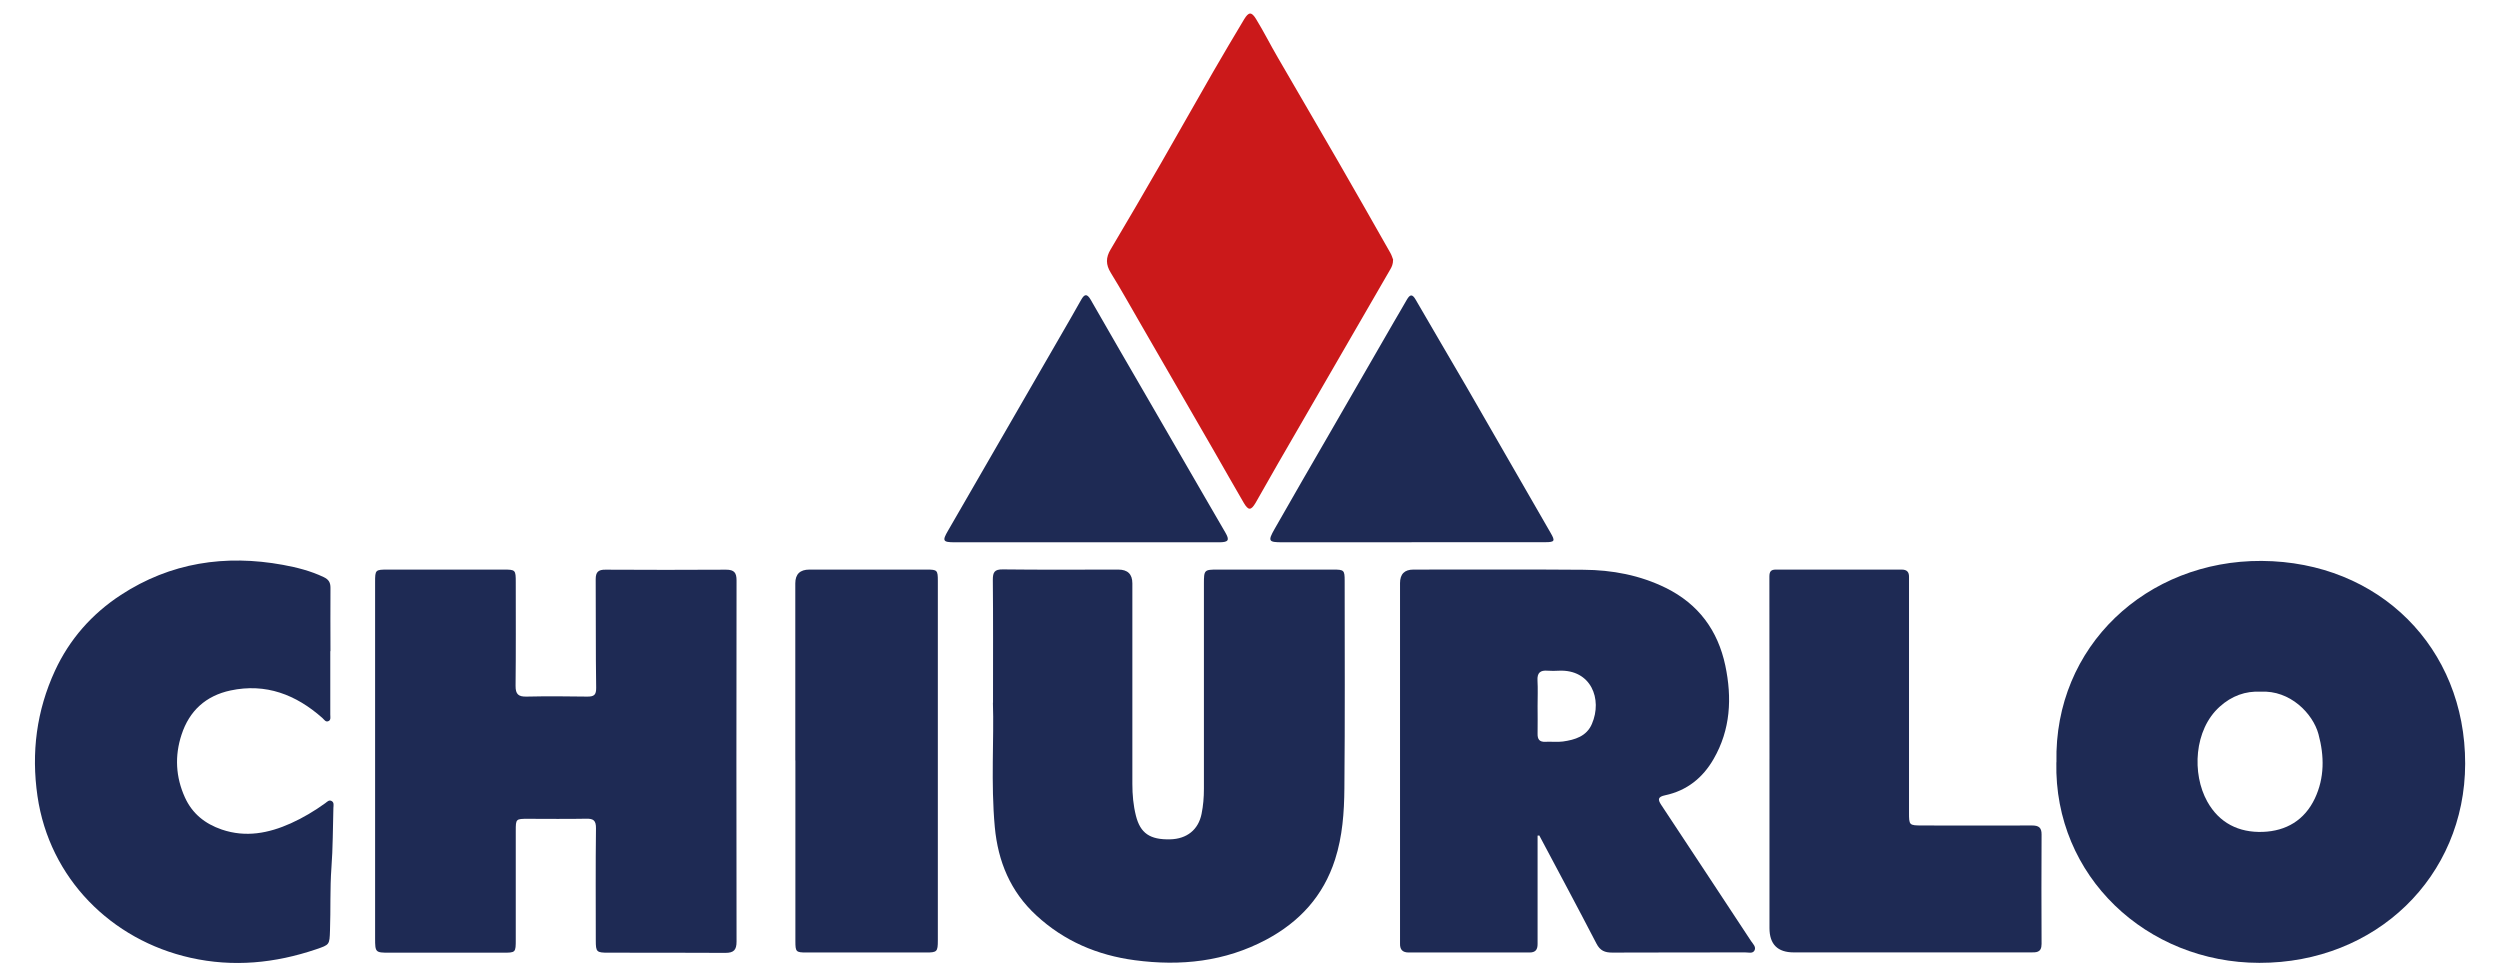
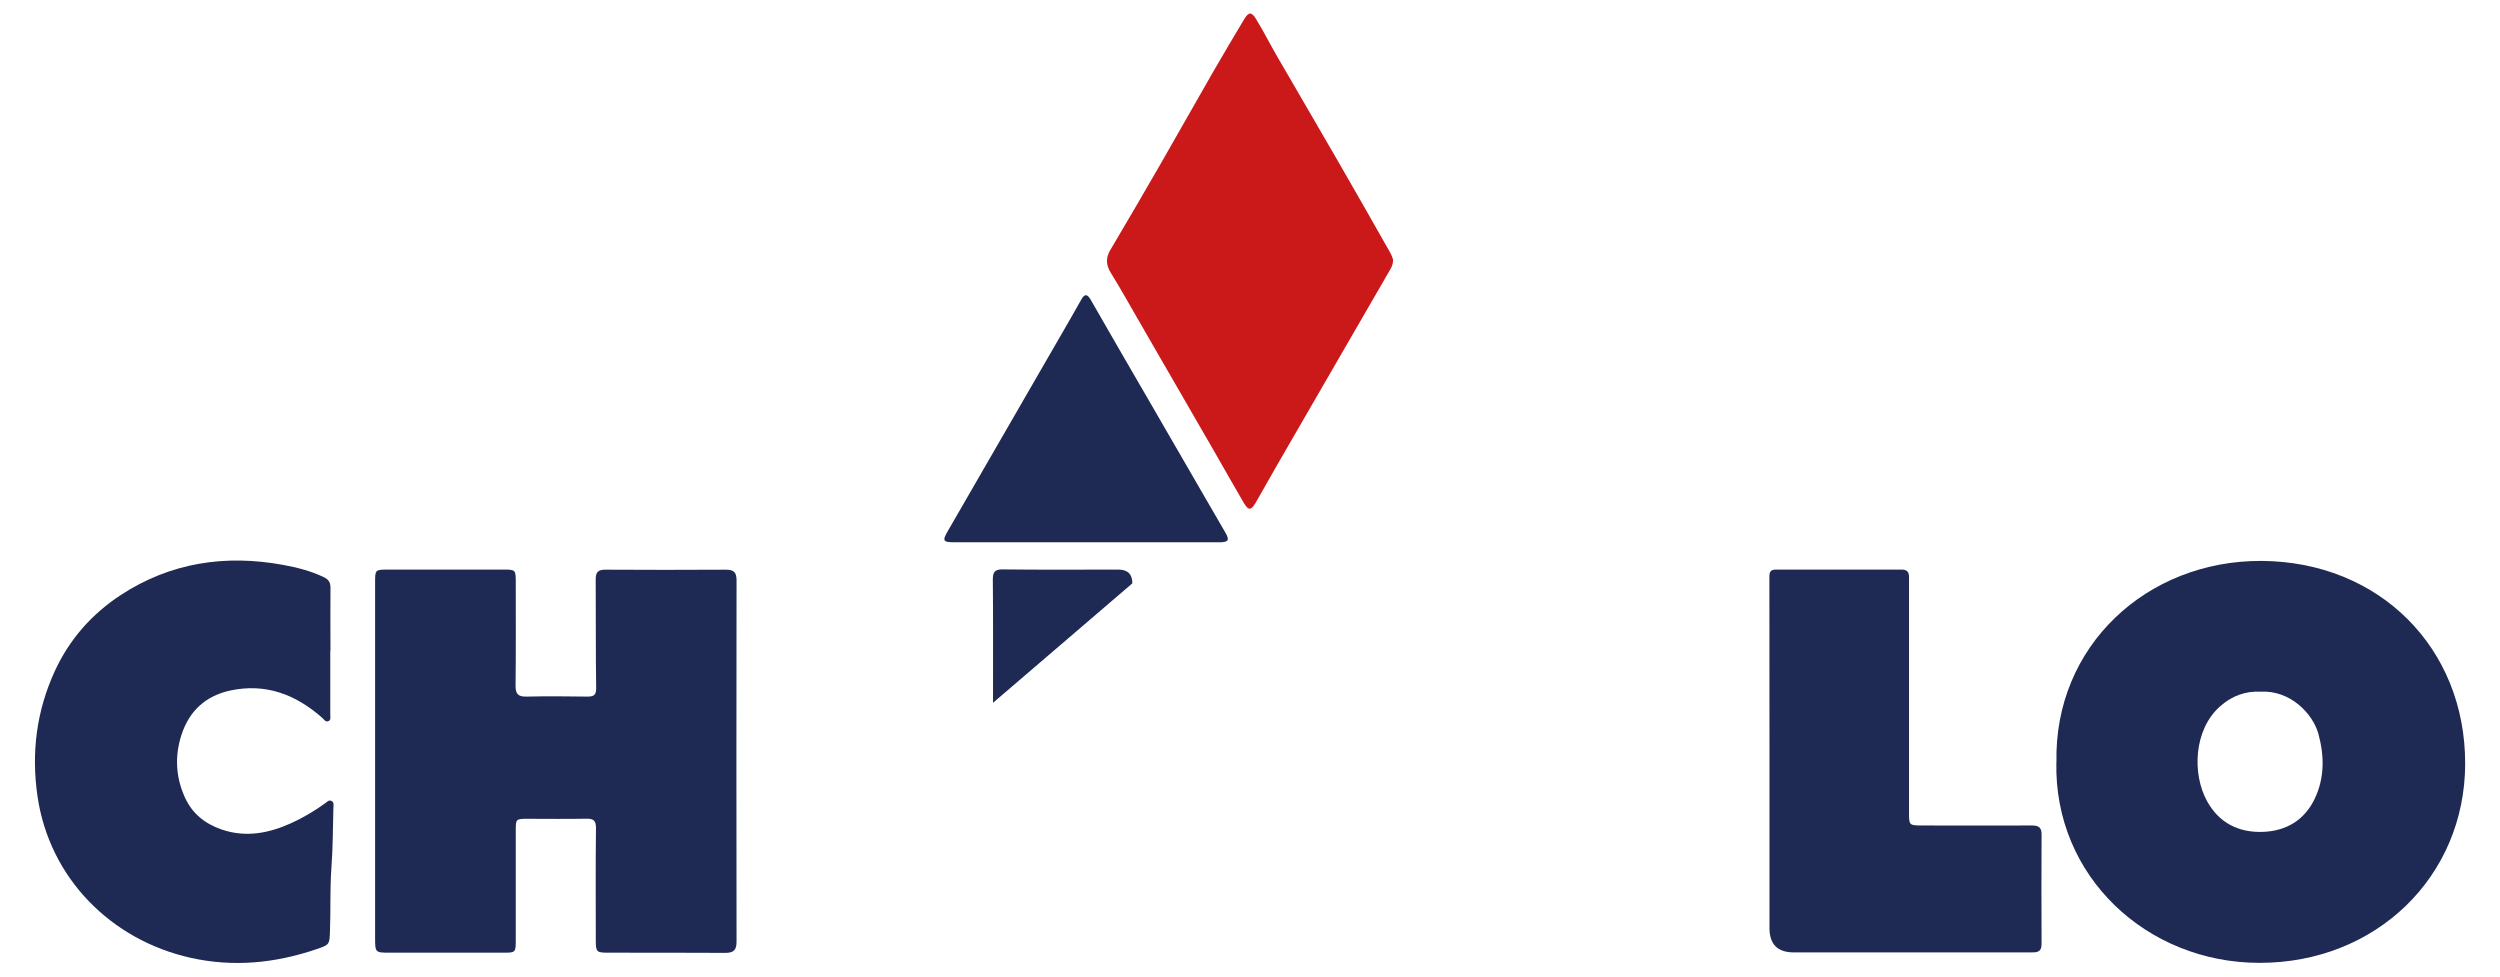
<svg xmlns="http://www.w3.org/2000/svg" id="Livello_1" width="93.67mm" height="36.59mm" viewBox="0 0 265.53 103.71">
  <defs>
    <style>.cls-1{fill:#cb191a;}.cls-2{fill:#1e2a54;}</style>
  </defs>
  <path class="cls-2" d="m39.84,80.74c0-6.3,0-12.61,0-18.91,0-1.31.02-1.34,1.35-1.34,4.09,0,8.18,0,12.27,0,1.3,0,1.32.02,1.32,1.36,0,3.66.02,7.32-.02,10.98-.01.9.3,1.17,1.17,1.15,2.15-.05,4.3-.03,6.46,0,.7,0,.94-.17.93-.94-.06-3.84-.02-7.69-.05-11.53,0-.76.28-1.02,1.03-1.01,4.27.02,8.55.03,12.82,0,.87,0,1.11.33,1.11,1.14-.02,12.79-.02,25.58,0,38.37,0,.87-.29,1.19-1.18,1.19-4.15-.03-8.3-.01-12.45-.02-1.24,0-1.32-.08-1.32-1.3,0-3.97-.03-7.93.02-11.9.01-.85-.27-1.05-1.04-1.03-2.06.04-4.12.01-6.18.01-1.29,0-1.3.01-1.3,1.27,0,3.84,0,7.69,0,11.53,0,1.42,0,1.42-1.38,1.42-4.03,0-8.06,0-12.08,0-1.44,0-1.48-.04-1.48-1.52,0-6.3,0-12.61,0-18.91Z" />
  <path class="cls-2" d="m218.42,80.96c-.27-12.35,9.61-21.46,21.8-21.39,12.44.08,21.63,9.18,21.61,21.54-.02,12.01-9.48,21.17-21.86,21.15-11.94-.01-21.82-9.17-21.56-21.3Zm21.7-7.5c-1.61-.09-3.09.44-4.37,1.6-2.72,2.45-2.96,7.11-1.31,10.07,1.27,2.28,3.35,3.31,5.9,3.22,2.49-.09,4.43-1.25,5.52-3.54,1.04-2.2,1.02-4.51.39-6.84-.6-2.21-3.03-4.69-6.14-4.51Z" />
-   <path class="cls-2" d="m163.31,88.76c0,2.67,0,5.33,0,8,0,1.17-.01,2.34,0,3.5,0,.61-.23.9-.86.9-4.27-.01-8.55-.01-12.82,0-.67,0-.95-.31-.93-.96.01-.31,0-.61,0-.92,0-12.45,0-24.9,0-37.35q0-1.44,1.42-1.44c6.03,0,12.05-.03,18.08.02,3.04.02,5.98.57,8.74,1.93,3.47,1.72,5.52,4.52,6.31,8.25.72,3.43.56,6.79-1.24,9.91-1.16,2.02-2.85,3.37-5.15,3.86-.75.16-.82.42-.42,1.02,3.19,4.81,6.36,9.64,9.54,14.46.2.3.55.61.38.98-.19.4-.66.22-1.01.23-4.7.01-9.41,0-14.11.02-.79,0-1.29-.2-1.68-.96-1.99-3.84-4.04-7.66-6.07-11.48-.06,0-.12.01-.19.02Zm0-13.81c0,.98.02,1.97,0,2.95-.02.62.2.92.85.88.61-.03,1.24.05,1.84-.03,1.28-.18,2.52-.55,3.08-1.87,1.14-2.64-.1-5.8-3.5-5.65-.4.02-.8.03-1.2,0-.78-.07-1.13.22-1.08,1.05.05.89.01,1.78.01,2.67Z" />
-   <path class="cls-2" d="m105.47,74.64c0-4.94.02-9-.02-13.06,0-.81.17-1.12,1.06-1.11,4.09.05,8.18.02,12.27.02q1.49,0,1.49,1.46c0,7.1,0,14.2,0,21.31,0,1.14.1,2.27.38,3.38.47,1.85,1.48,2.55,3.63,2.5,1.78-.04,3-1.02,3.34-2.7.18-.88.25-1.76.25-2.66,0-7.26,0-14.51,0-21.77,0-1.49.03-1.52,1.47-1.52,4.09,0,8.18,0,12.27,0,1.14,0,1.21.06,1.21,1.19,0,7.35.04,14.7-.03,22.05-.02,2.54-.2,5.08-.99,7.55-1.25,3.89-3.78,6.63-7.3,8.51-4.39,2.34-9.09,2.84-13.97,2.19-3.98-.53-7.51-2.03-10.47-4.77-2.74-2.52-4.06-5.72-4.4-9.37-.43-4.7-.07-9.4-.2-13.22Z" />
+   <path class="cls-2" d="m105.47,74.64c0-4.94.02-9-.02-13.06,0-.81.17-1.12,1.06-1.11,4.09.05,8.18.02,12.27.02q1.49,0,1.49,1.46Z" />
  <path class="cls-2" d="m35.08,69.15c0,2.25,0,4.49,0,6.74,0,.24.08.55-.16.68-.32.18-.49-.15-.68-.32-2.8-2.48-6-3.72-9.76-2.92-2.61.56-4.37,2.15-5.2,4.7-.74,2.26-.62,4.5.36,6.66.78,1.72,2.13,2.8,3.91,3.41,2.55.87,4.98.4,7.34-.66,1.29-.58,2.51-1.31,3.66-2.14.19-.14.39-.37.65-.24.31.15.22.48.21.75-.06,2.12-.05,4.25-.21,6.36-.16,2.21-.07,4.43-.15,6.64-.05,1.54-.04,1.52-1.47,2.01-4.37,1.48-8.81,1.92-13.35.9-8.4-1.88-14.98-8.42-16.25-17.17-.67-4.63-.1-9.07,1.86-13.32,1.55-3.35,3.92-6.03,6.99-8.04,5.28-3.45,11.1-4.32,17.23-3.2,1.47.27,2.94.64,4.32,1.3.53.25.72.57.72,1.13-.02,2.25,0,4.49,0,6.74Z" />
  <path class="cls-1" d="m147.96,27.59c0,.45-.13.73-.28.99-3.99,6.89-7.97,13.77-11.95,20.66-.8,1.38-1.57,2.78-2.37,4.16-.49.83-.77.84-1.27-.02-1.04-1.77-2.04-3.57-3.07-5.35-2.59-4.5-5.19-8.99-7.79-13.49-1.08-1.86-2.12-3.74-3.25-5.57-.54-.87-.54-1.62-.02-2.48,1.82-3.06,3.61-6.14,5.39-9.23,1.84-3.19,3.64-6.41,5.48-9.6,1.09-1.89,2.2-3.76,3.32-5.63.47-.77.77-.81,1.25-.03.82,1.33,1.52,2.74,2.31,4.09,2.15,3.72,4.33,7.43,6.48,11.16,1.84,3.19,3.66,6.39,5.48,9.6.15.26.23.56.3.73Z" />
  <path class="cls-2" d="m187.94,80.68c0-6.49,0-12.97-.01-19.46,0-.53.18-.73.68-.73,4.46,0,8.92,0,13.37,0,.55,0,.79.25.78.78,0,.31,0,.61,0,.92,0,8.02,0,16.05,0,24.07,0,1.39.01,1.4,1.37,1.41,3.9,0,7.81.02,11.71,0,.7,0,1.01.23,1,.96-.02,3.87-.02,7.75,0,11.62,0,.96-.59.9-1.23.9-8.36,0-16.72,0-25.09,0q-2.58,0-2.58-2.59c0-5.96,0-11.93,0-17.89,0,0-.02,0-.03,0Z" />
-   <path class="cls-2" d="m84.47,80.76c0-6.27,0-12.54,0-18.81q0-1.46,1.5-1.46c4.15,0,8.3,0,12.45,0,1.13,0,1.19.06,1.19,1.21,0,12.72,0,25.45,0,38.17,0,1.2-.08,1.29-1.23,1.29-4.24,0-8.48,0-12.72,0-1.12,0-1.18-.06-1.18-1.22,0-6.39,0-12.79,0-19.18Z" />
-   <path class="cls-2" d="m149.93,57.59c-4.58,0-9.16,0-13.74,0-1.46,0-1.55-.12-.81-1.42,1.91-3.36,3.85-6.71,5.79-10.06,2.29-3.96,4.57-7.93,6.86-11.89.46-.8.94-1.59,1.39-2.39.32-.55.57-.66.94-.01,1.79,3.11,3.63,6.2,5.43,9.31,2.98,5.16,5.94,10.33,8.92,15.49.48.83.42.96-.58.96-4.73,0-9.47,0-14.2,0Z" />
  <path class="cls-2" d="m115.32,57.59c-4.64,0-9.29,0-13.93,0-1.25,0-1.33-.15-.7-1.23,4.35-7.53,8.7-15.06,13.05-22.6.37-.64.73-1.28,1.09-1.92.32-.57.6-.73,1.01-.02,2.04,3.57,4.11,7.13,6.18,10.7,2,3.46,4,6.92,6,10.37.71,1.22,1.42,2.45,2.13,3.67.46.79.34,1.02-.6,1.03-3.69.01-7.38,0-11.07,0-1.05,0-2.09,0-3.14,0Z" />
</svg>